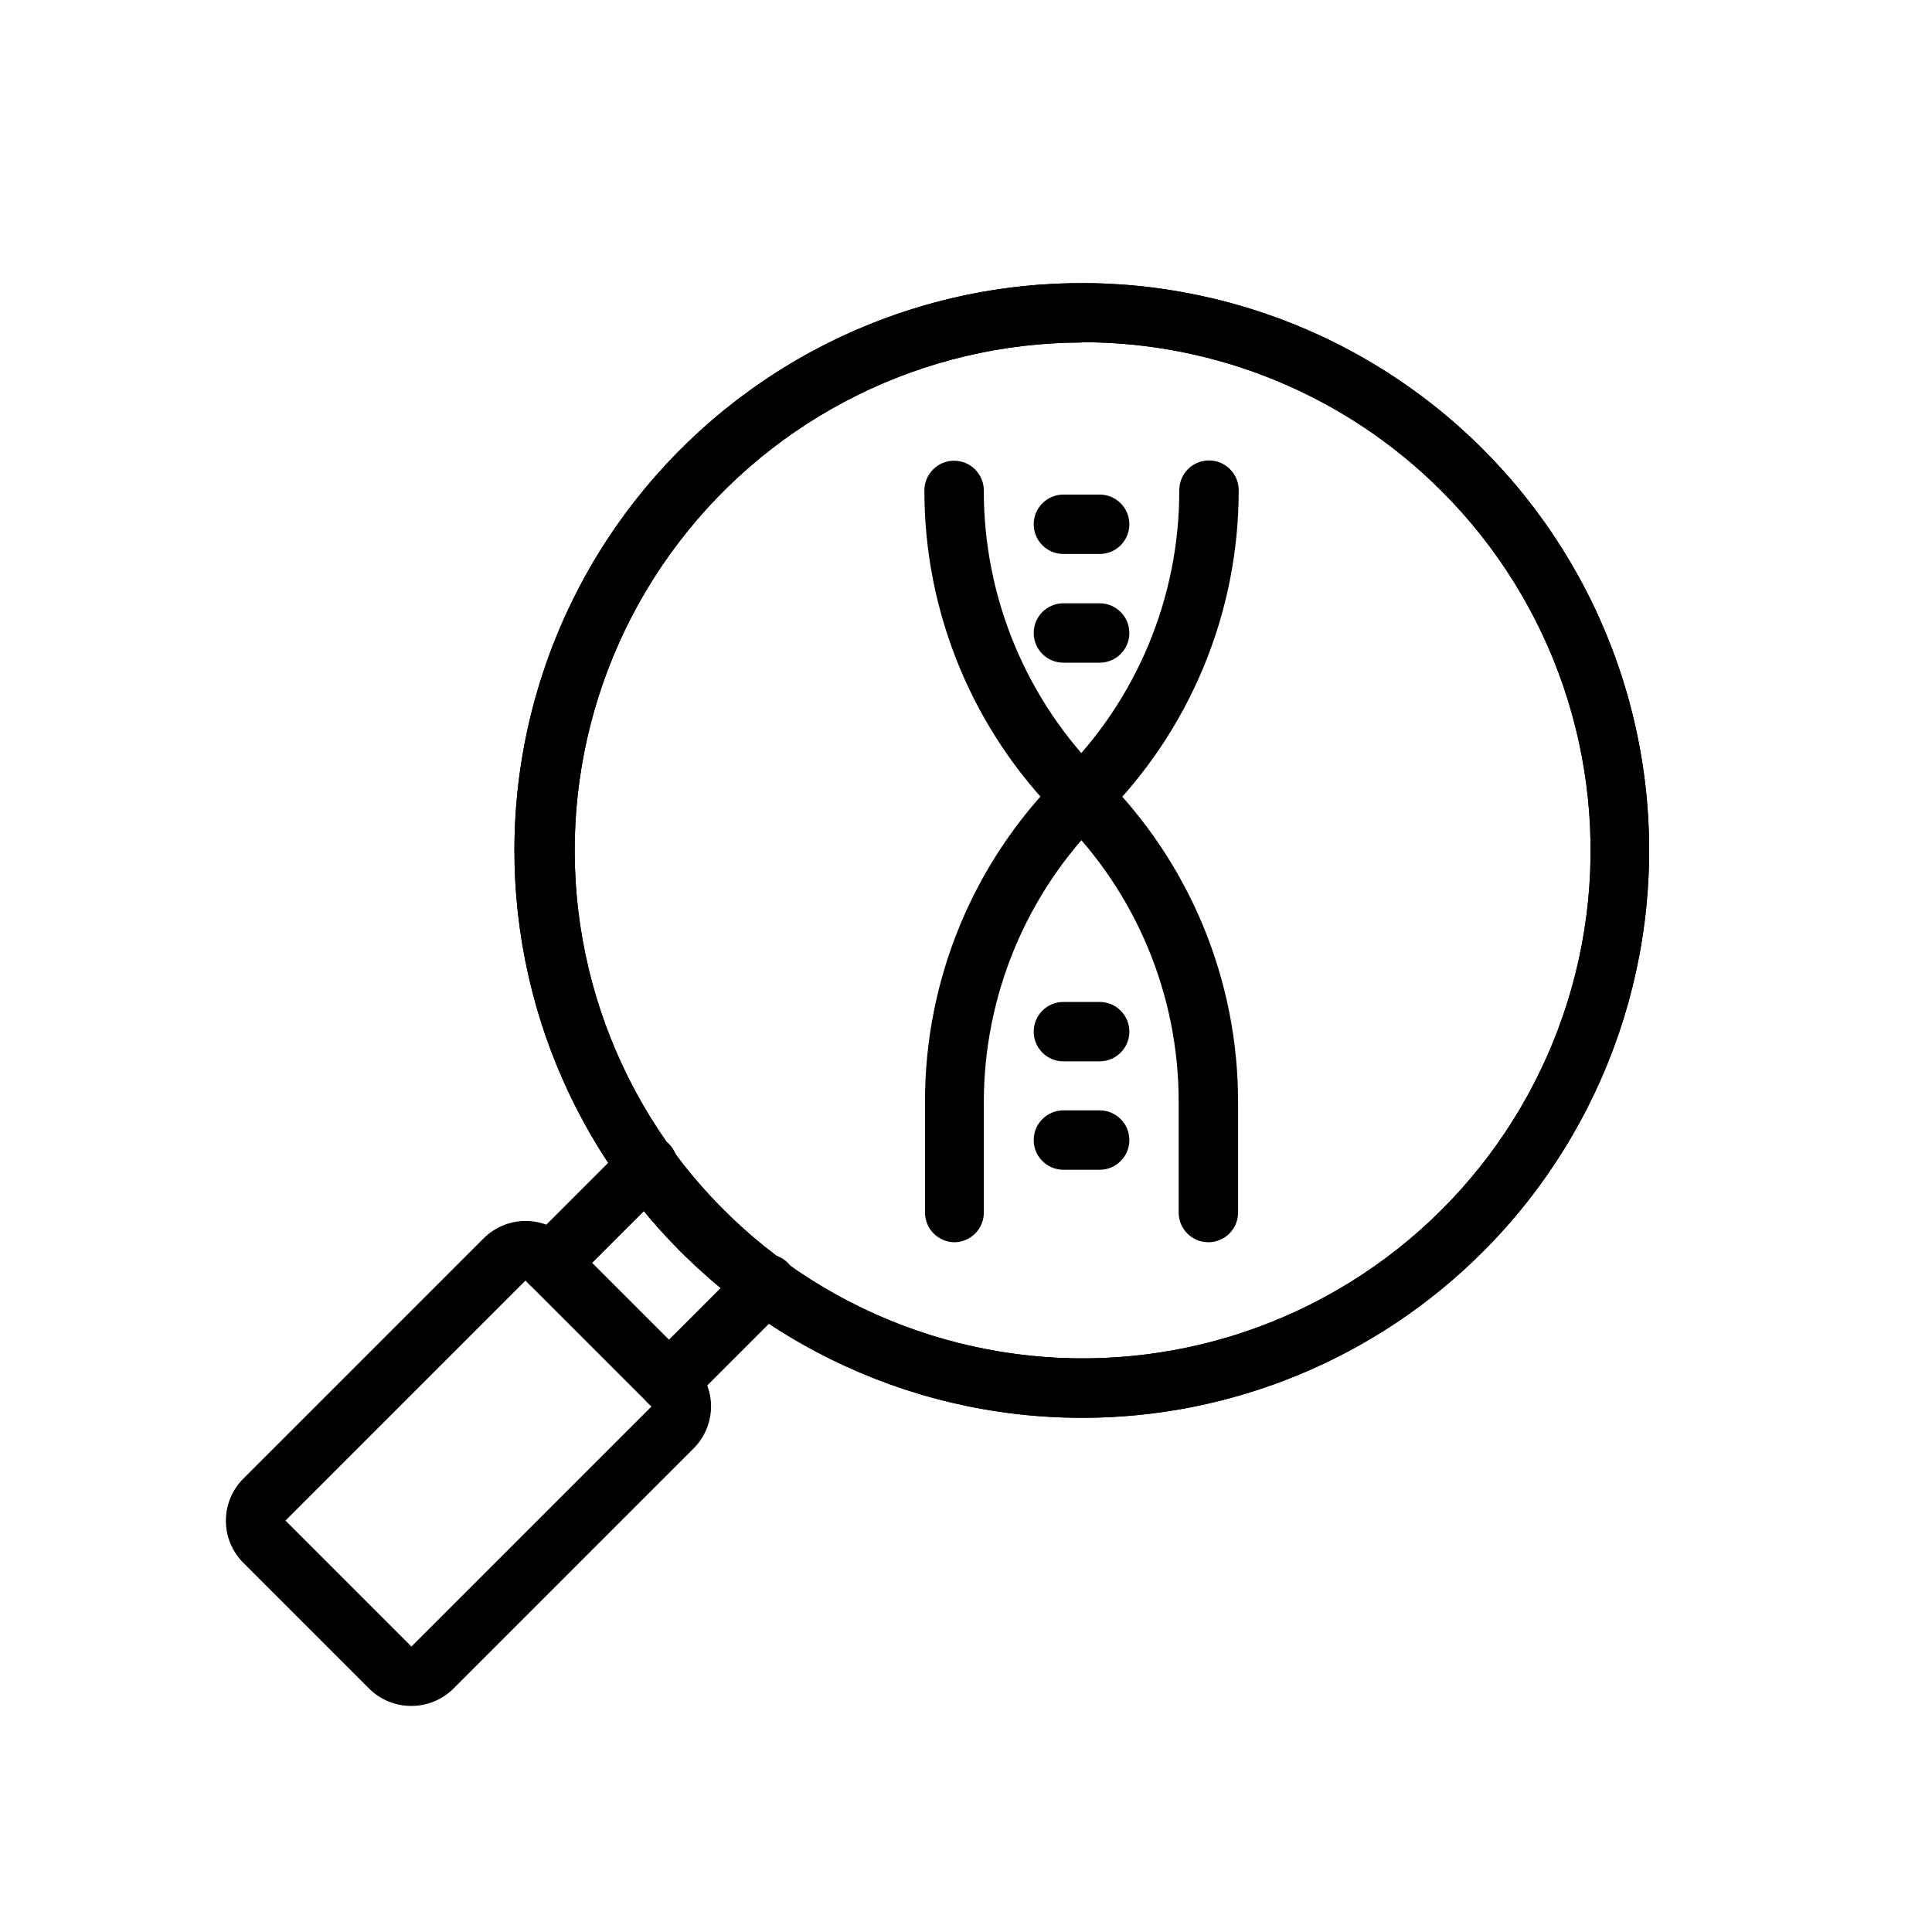
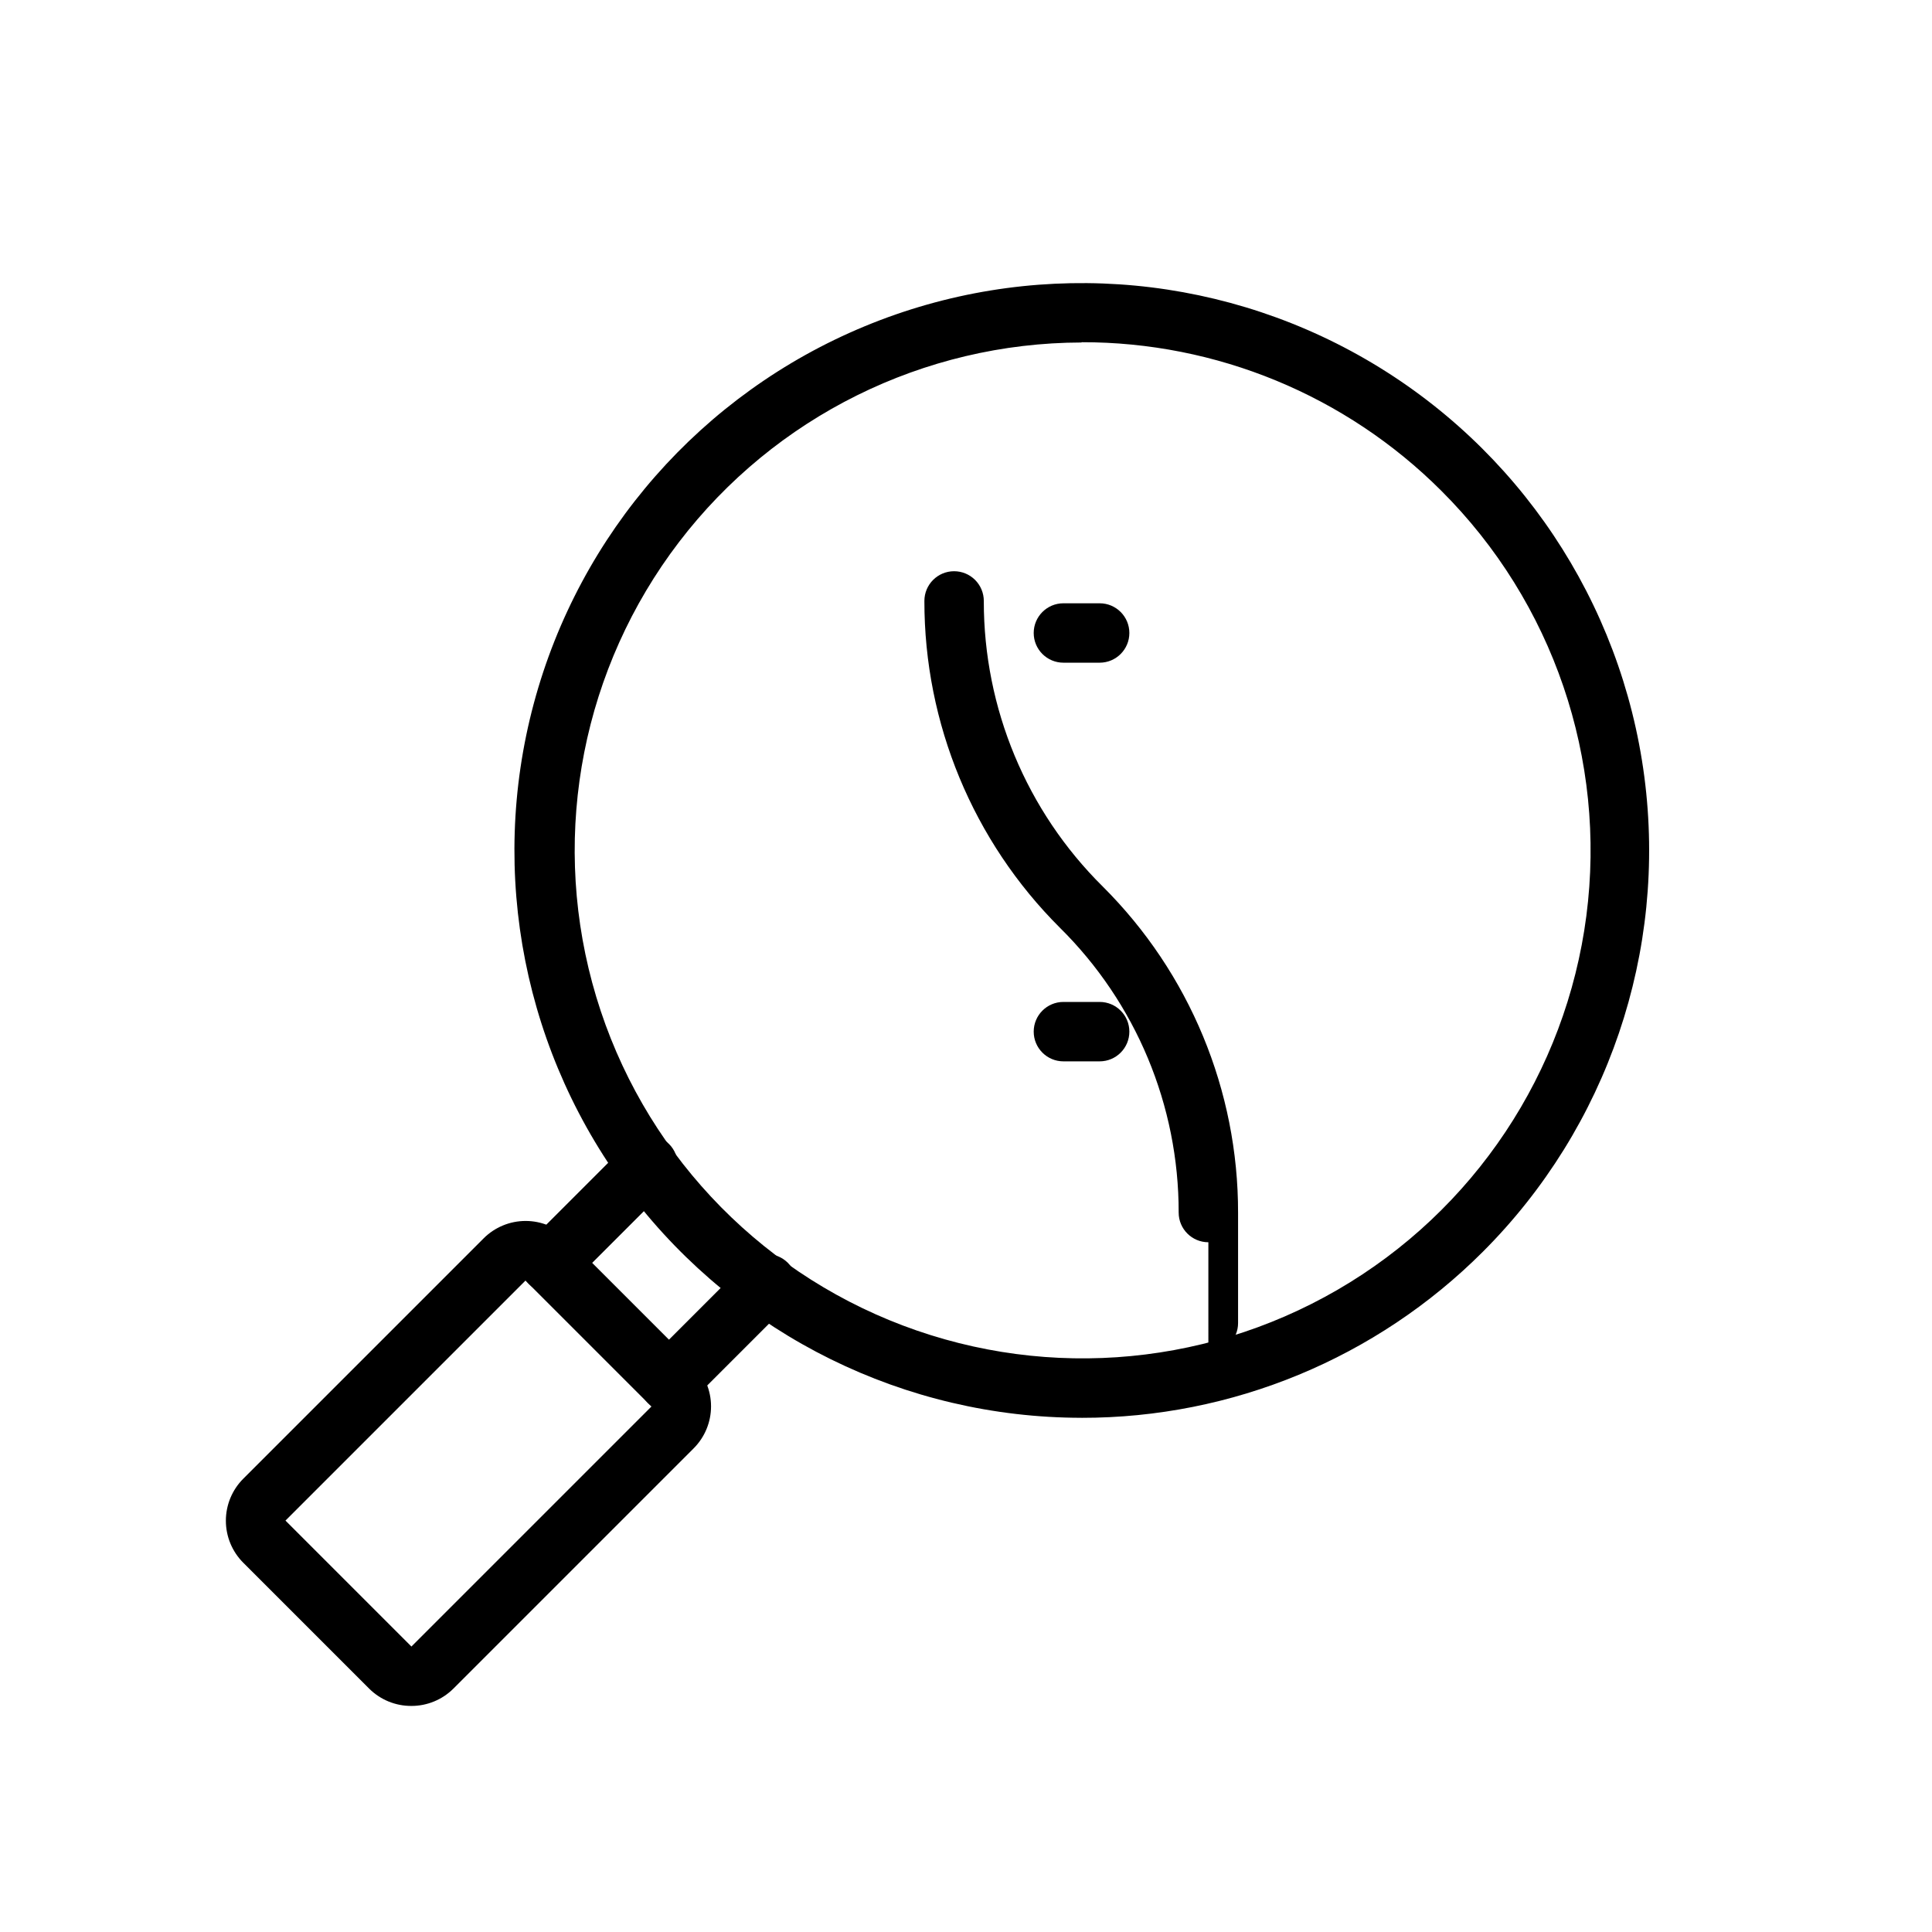
<svg xmlns="http://www.w3.org/2000/svg" fill="#000000" width="800px" height="800px" version="1.1" viewBox="144 144 512 512">
  <g>
    <path d="m430.62 519.73c-46.742-0.02-90.816-21.777-119.26-58.875-28.438-37.094-38.008-85.309-25.891-130.45 12.113-45.145 44.539-82.086 87.73-99.957 43.191-17.871 92.238-14.641 132.71 8.746 40.469 23.387 67.766 64.266 73.852 110.61 6.082 46.344-9.73 92.887-42.793 125.93-28.195 28.215-66.465 44.051-106.35 44.004zm0-284.97v0.004c-41.844 0.09-81.266 19.633-106.67 52.883s-33.902 76.422-22.996 116.82c10.91 40.398 39.984 73.426 78.676 89.367 38.688 15.941 82.59 12.984 118.79-8 36.203-20.984 60.586-57.613 65.98-99.105 5.394-41.496-8.812-83.141-38.449-112.68-25.285-25.266-59.586-39.426-95.328-39.359z" />
-     <path d="m430.62 519.73c-46.742-0.02-90.816-21.777-119.26-58.875-28.438-37.094-38.008-85.309-25.891-130.45 12.113-45.145 44.539-82.086 87.73-99.957 43.191-17.871 92.238-14.641 132.71 8.746 40.469 23.387 67.766 64.266 73.852 110.61 6.082 46.344-9.73 92.887-42.793 125.93-28.195 28.215-66.465 44.051-106.35 44.004zm0-284.97v0.004c-41.844 0.09-81.266 19.633-106.67 52.883s-33.902 76.422-22.996 116.82c10.91 40.398 39.984 73.426 78.676 89.367 38.688 15.941 82.59 12.984 118.79-8 36.203-20.984 60.586-57.613 65.98-99.105 5.394-41.496-8.812-83.141-38.449-112.68-25.285-25.266-59.586-39.426-95.328-39.359z" />
    <path d="m289.79 486.59c-2.09 0.012-4.102-0.809-5.59-2.281-1.488-1.48-2.328-3.492-2.328-5.59s0.84-4.109 2.328-5.59l25.977-25.977h0.004c1.48-1.473 3.488-2.297 5.578-2.289 2.086 0.008 4.09 0.844 5.559 2.328 3.066 3.086 3.047 8.074-0.039 11.141l-25.977 25.977c-1.465 1.453-3.445 2.273-5.512 2.281z" />
    <path d="m321.28 518.08c-2.09 0.012-4.102-0.809-5.59-2.281-1.488-1.48-2.328-3.492-2.328-5.59 0-2.098 0.84-4.109 2.328-5.59l25.977-25.977h0.004c1.48-1.473 3.488-2.297 5.578-2.289 2.086 0.008 4.086 0.844 5.559 2.328 3.066 3.086 3.047 8.074-0.039 11.137l-25.977 25.977v0.004c-1.465 1.453-3.445 2.273-5.512 2.281z" />
-     <path d="m464.23 473.21c-4.348 0-7.871-3.523-7.871-7.871v-29.285c0.039-28.363-11.305-55.562-31.488-75.492-23.012-22.938-35.93-54.102-35.898-86.59 0-4.348 3.527-7.875 7.875-7.875 2.086 0 4.09 0.832 5.566 2.309 1.473 1.477 2.305 3.477 2.305 5.566v0.078c-0.02 28.383 11.32 55.598 31.488 75.57 23.039 22.918 35.961 54.094 35.895 86.594v29.125c0 2.09-0.828 4.09-2.305 5.566-1.477 1.477-3.481 2.305-5.566 2.305z" />
-     <path d="m397.01 473.21c-4.348 0-7.871-3.523-7.871-7.871v-29.285c-0.07-32.496 12.855-63.672 35.895-86.59 20.203-19.949 31.551-47.18 31.488-75.57 0-4.348 3.523-7.875 7.871-7.875 2.09 0 4.09 0.832 5.566 2.309 1.477 1.473 2.309 3.477 2.309 5.566v0.156c-0.012 32.512-12.988 63.68-36.055 86.59-20.156 19.953-31.496 47.137-31.488 75.496v29.203c0 4.289-3.43 7.785-7.715 7.871z" />
+     <path d="m464.23 473.21c-4.348 0-7.871-3.523-7.871-7.871c0.039-28.363-11.305-55.562-31.488-75.492-23.012-22.938-35.93-54.102-35.898-86.59 0-4.348 3.527-7.875 7.875-7.875 2.086 0 4.09 0.832 5.566 2.309 1.473 1.477 2.305 3.477 2.305 5.566v0.078c-0.02 28.383 11.32 55.598 31.488 75.57 23.039 22.918 35.961 54.094 35.895 86.594v29.125c0 2.09-0.828 4.09-2.305 5.566-1.477 1.477-3.481 2.305-5.566 2.305z" />
    <path d="m435.42 425.27h-9.602c-4.348 0-7.875-3.527-7.875-7.875 0-4.348 3.527-7.871 7.875-7.871h9.602c4.348 0 7.871 3.523 7.871 7.871 0 4.348-3.523 7.875-7.871 7.875z" />
-     <path d="m435.42 454h-9.602c-4.348 0-7.875-3.523-7.875-7.871s3.527-7.871 7.875-7.871h9.602c4.348 0 7.871 3.523 7.871 7.871s-3.523 7.871-7.871 7.871z" />
-     <path d="m435.42 290.81h-9.602c-4.348 0-7.875-3.523-7.875-7.871s3.527-7.871 7.875-7.871h9.602c4.348 0 7.871 3.523 7.871 7.871s-3.523 7.871-7.871 7.871z" />
    <path d="m435.42 319.62h-9.602c-4.348 0-7.875-3.523-7.875-7.871s3.527-7.871 7.875-7.871h9.602c4.348 0 7.871 3.523 7.871 7.871s-3.523 7.871-7.871 7.871z" />
    <path d="m253.03 596.09c-4.184 0.023-8.207-1.617-11.18-4.566l-33.375-33.375c-2.957-2.953-4.617-6.961-4.617-11.141 0-4.18 1.66-8.184 4.617-11.137l63.684-63.684v-0.004c2.953-2.953 6.961-4.617 11.141-4.617 4.176 0 8.184 1.664 11.137 4.617l33.379 33.379c2.957 2.953 4.617 6.961 4.617 11.141 0 4.176-1.66 8.184-4.617 11.137l-63.684 63.684c-2.953 2.93-6.945 4.57-11.102 4.566zm-33.375-49.121 33.379 33.379 63.605-63.605-33.379-33.379z" />
  </g>
</svg>